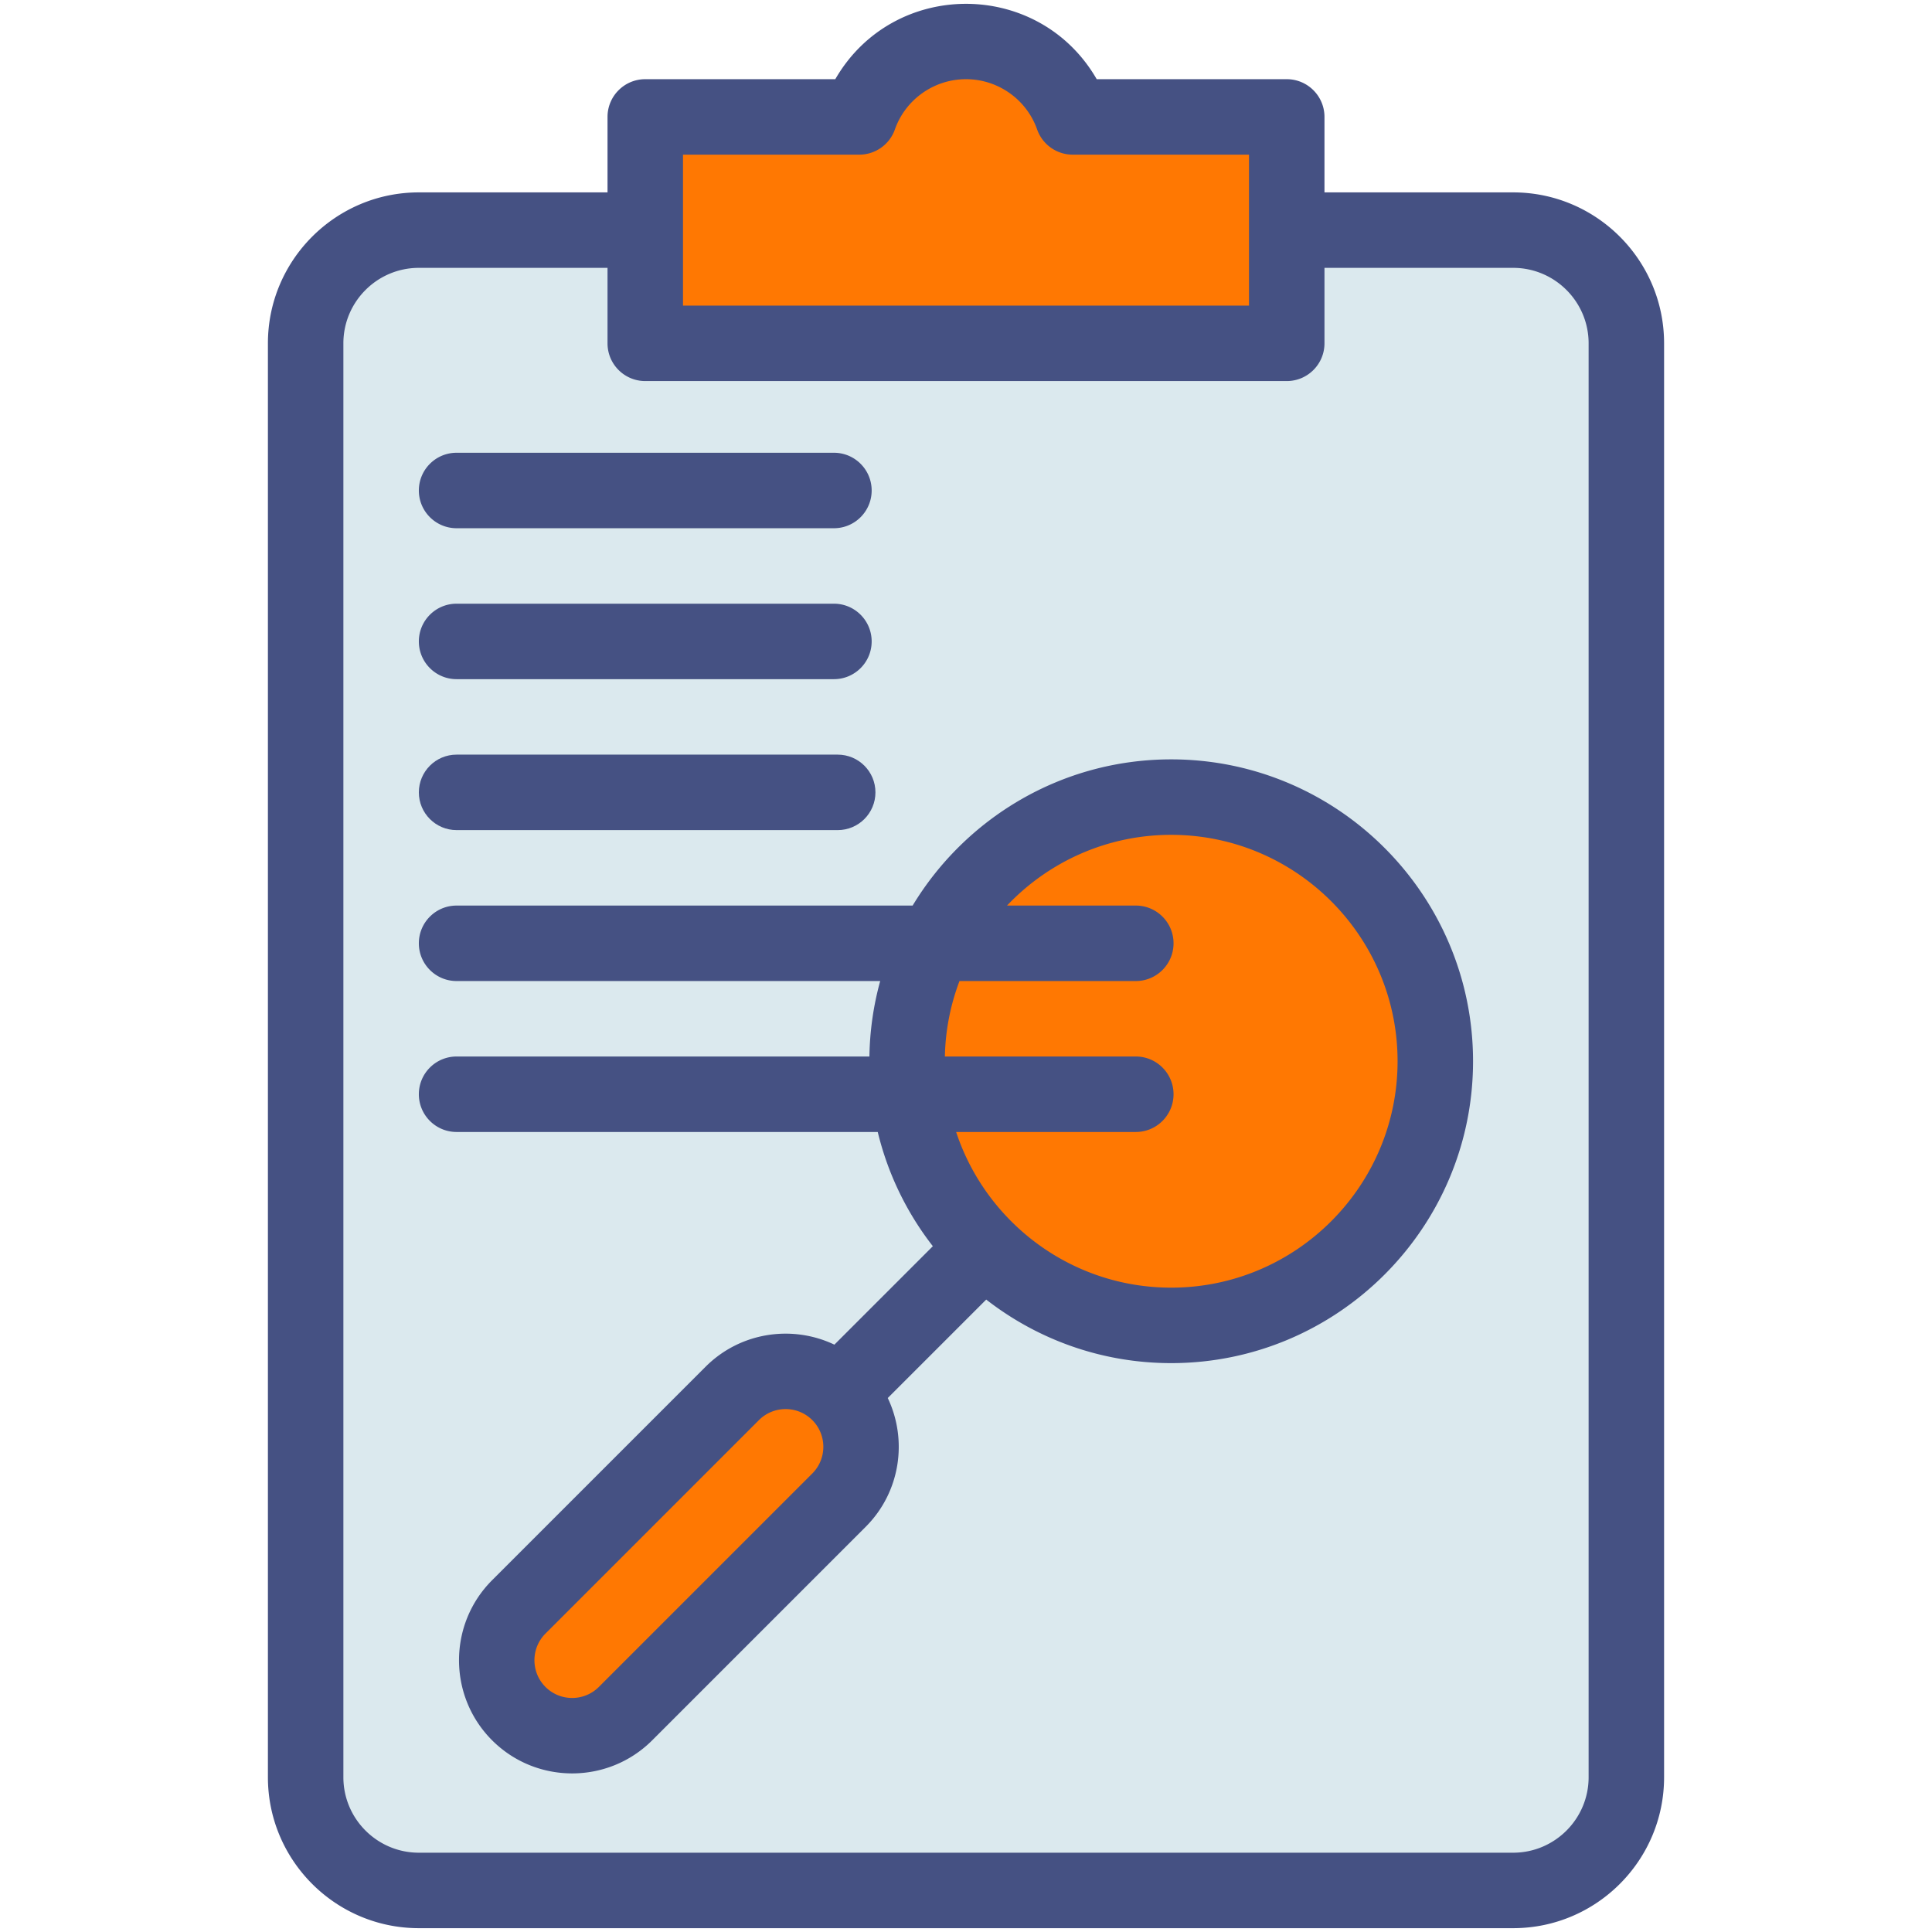
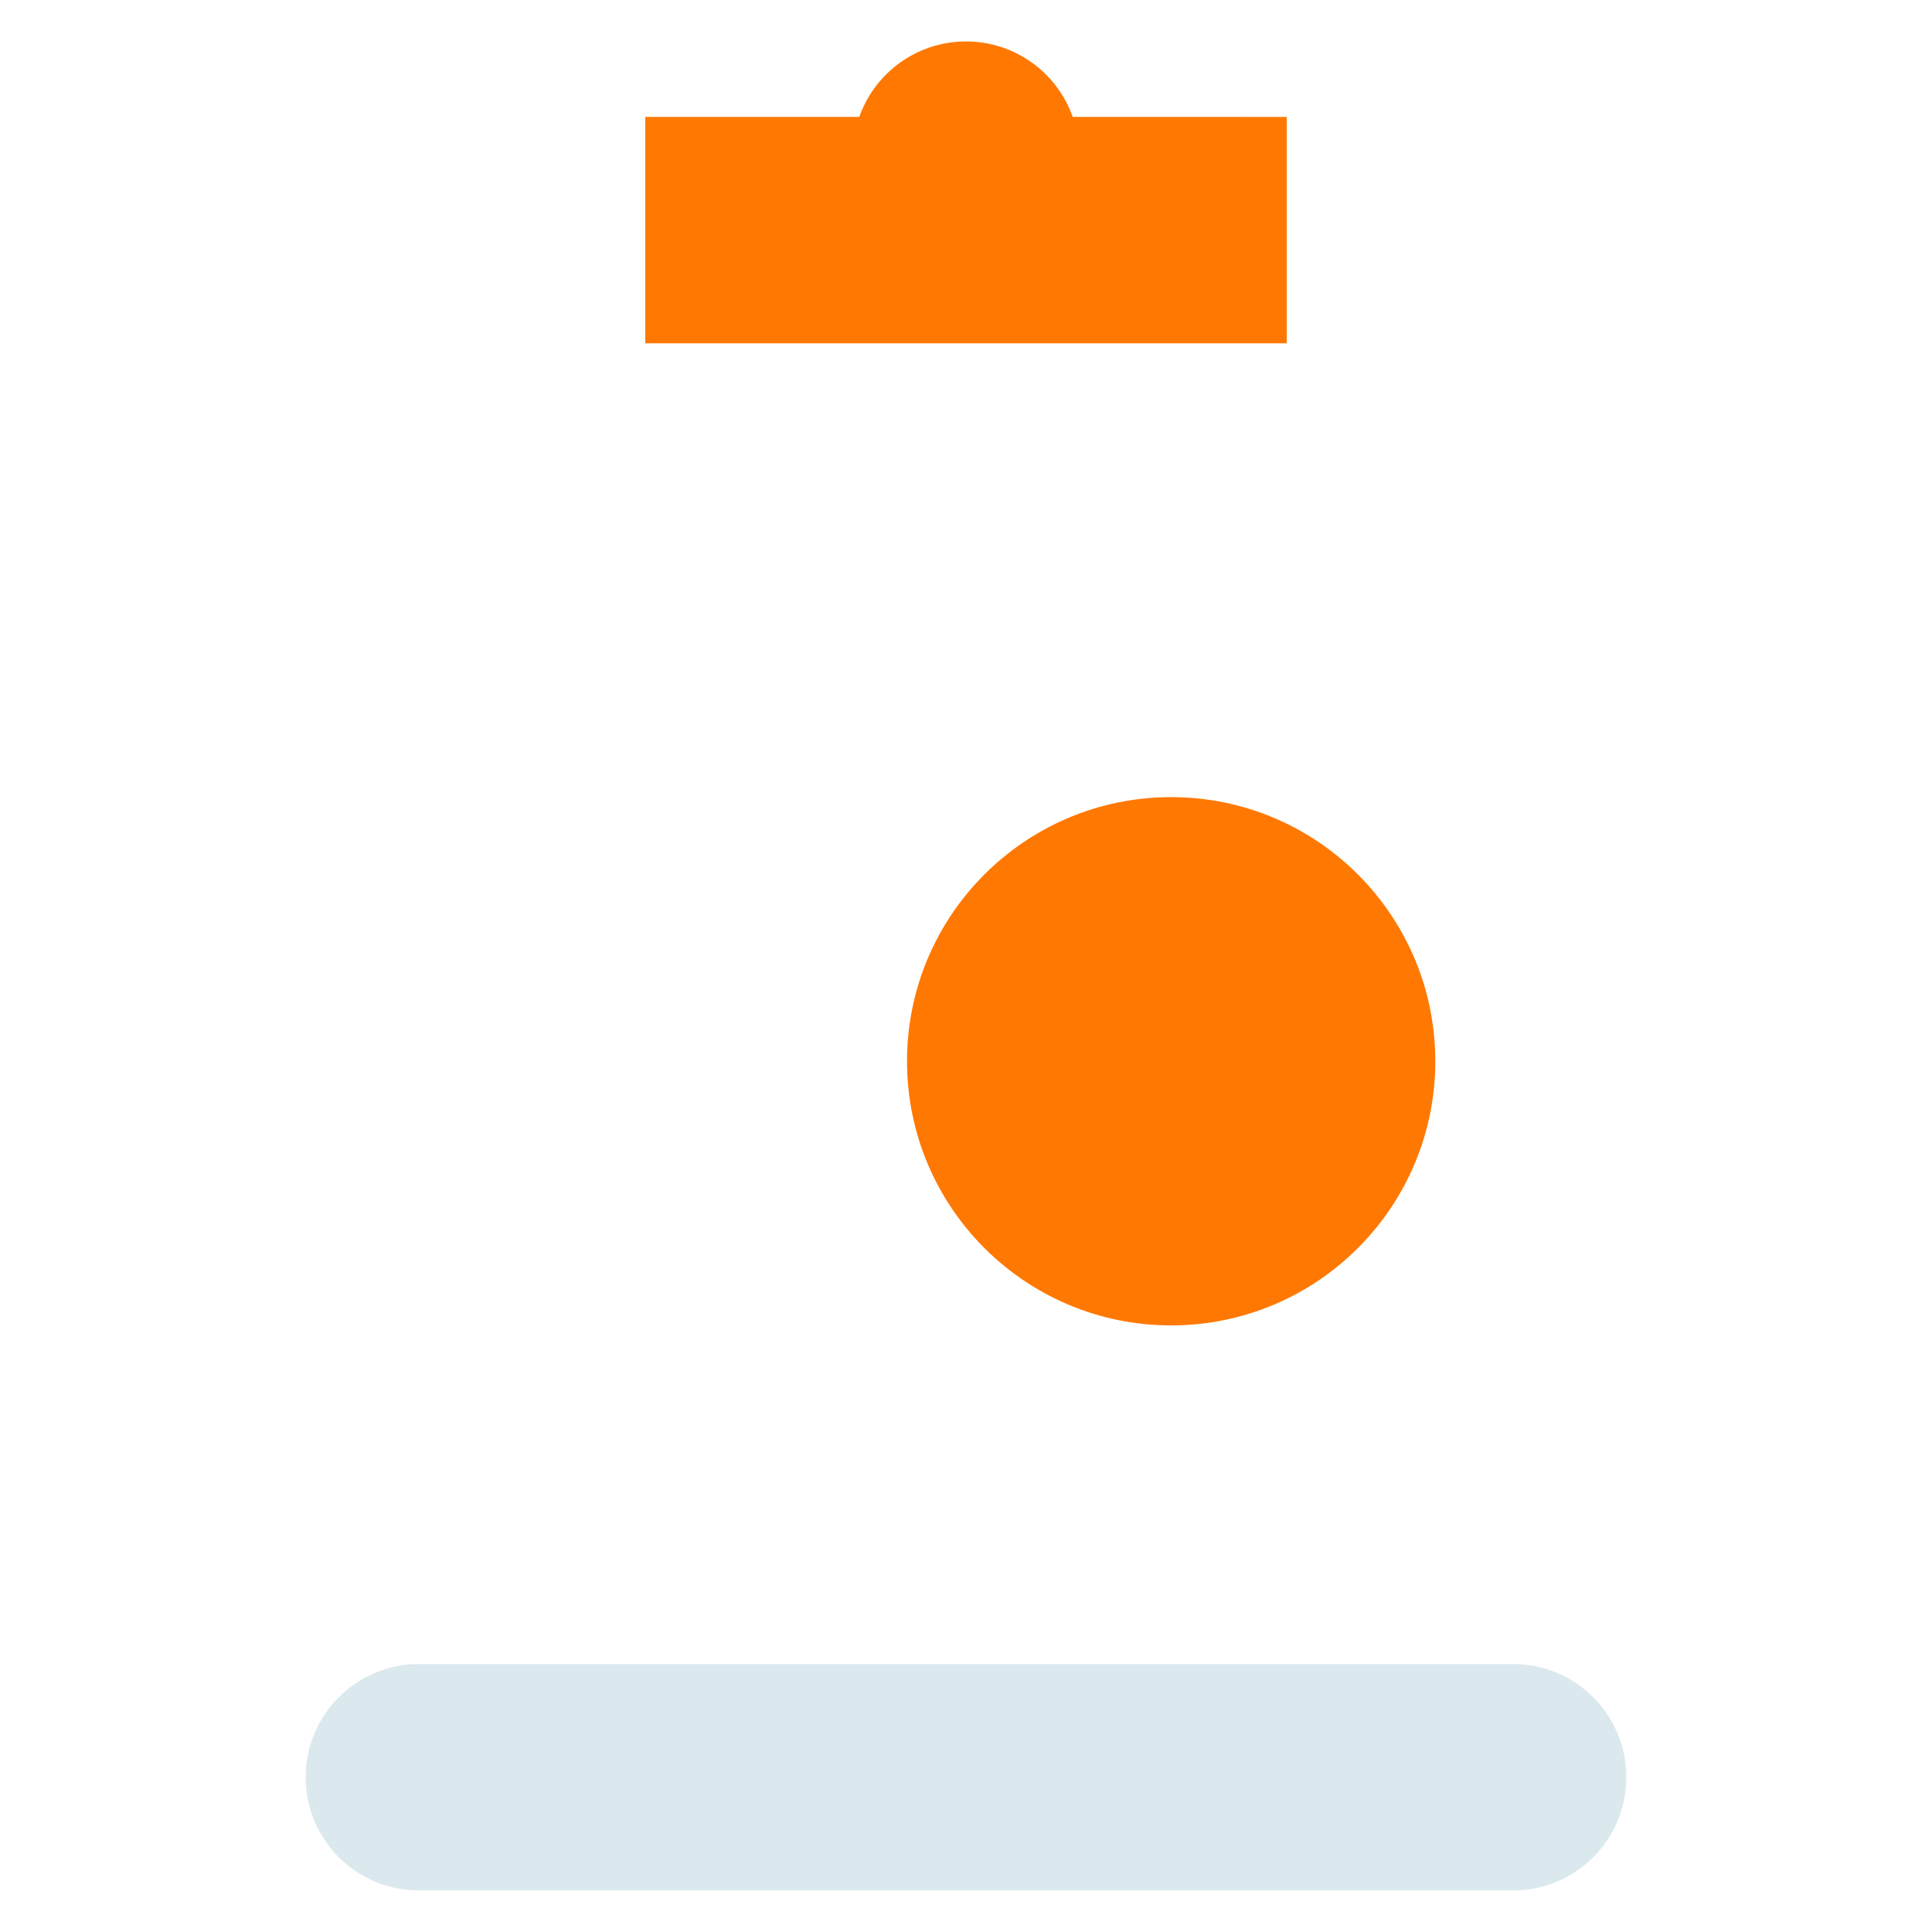
<svg xmlns="http://www.w3.org/2000/svg" width="512" height="512" x="0" y="0" viewBox="0 0 512 512" style="enable-background:new 0 0 512 512" xml:space="preserve" class="">
  <g>
-     <path fill="#dbe9ee" d="M431 90.986v380c0 16.57-13.43 30-30 30H111c-16.57 0-30-13.43-30-30v-380c0-16.57 13.43-30 30-30h290c16.57 0 30 13.43 30 30z" opacity="1" data-original="#eaf5ff" class="" />
-     <path fill="#ff7802" d="M222.34 369.276c7.81 7.83 7.816 20.444 0 28.28l-56.57 56.57c-7.81 7.81-20.47 7.81-28.28 0s-7.81-20.47 0-28.28l56.56-56.57c7.82-7.81 20.48-7.81 28.29 0z" opacity="1" data-original="#296dc8" class="" />
+     <path fill="#dbe9ee" d="M431 90.986v380c0 16.57-13.43 30-30 30H111c-16.57 0-30-13.43-30-30c0-16.57 13.43-30 30-30h290c16.57 0 30 13.43 30 30z" opacity="1" data-original="#eaf5ff" class="" />
    <circle cx="310.37" cy="281.246" r="70" fill="#ff7802" opacity="1" data-original="#00e3f9" class="" />
    <path fill="#ff7802" d="M341 90.986H171v-60h56.72c4.11-11.66 15.22-20 28.28-20s24.17 8.34 28.28 20H341z" opacity="1" data-original="#296dc8" class="" />
-     <path d="M401 50.986h-50v-20c0-5.522-4.478-10-10-10h-50.359c-15.381-26.632-53.904-26.625-69.281 0H171c-5.522 0-10 4.478-10 10v20h-50c-22.056 0-40 17.944-40 40v380c0 22.056 17.944 40 40 40h290c22.056 0 40-17.944 40-40v-380c0-22.056-17.944-40-40-40zm-220-10h46.72c4.241 0 8.021-2.676 9.432-6.676 2.809-7.97 10.384-13.324 18.849-13.324s16.04 5.354 18.849 13.324a10 10 0 0 0 9.432 6.676H331v40H181zm240 430c0 11.028-8.972 20-20 20H111c-11.028 0-20-8.972-20-20v-380c0-11.028 8.972-20 20-20h50v20c0 5.522 4.478 10 10 10h170c5.522 0 10-4.478 10-10v-20h50c11.028 0 20 8.972 20 20z" fill="#455183" opacity="1" data-original="#000000" class="" />
-     <path d="M310.372 201.242c-29.029 0-54.492 15.544-68.514 38.744H121c-5.522 0-10 4.478-10 10s4.478 10 10 10h112.261a79.735 79.735 0 0 0-2.857 20H121c-5.522 0-10 4.478-10 10s4.478 10 10 10h111.611a79.713 79.713 0 0 0 14.603 30.271l-26.091 26.091c-11.149-5.311-24.921-3.362-34.139 5.855l-56.568 56.568c-11.697 11.697-11.697 30.73 0 42.428h.001c11.697 11.697 30.73 11.694 42.426 0l56.568-56.569c9.218-9.218 11.165-22.99 5.854-34.139l26.092-26.092c13.552 10.541 30.556 16.842 49.015 16.842 44.112 0 80-35.888 80-80s-35.888-79.999-80-79.999zm-95.104 189.246L158.7 447.057c-3.9 3.897-10.243 3.899-14.144 0h.001c-3.899-3.899-3.899-10.243 0-14.143l56.568-56.568c3.897-3.899 10.242-3.901 14.142 0 3.9 3.899 3.9 10.243.001 14.142zm95.104-49.246c-26.539 0-49.094-17.326-56.985-41.256H301c5.522 0 10-4.478 10-10s-4.478-10-10-10h-50.596a59.645 59.645 0 0 1 3.871-20H301c5.522 0 10-4.478 10-10s-4.478-10-10-10h-34.132c10.941-11.531 26.391-18.744 43.504-18.744 33.084 0 60 26.916 60 60s-26.916 60-60 60zM121 139.986h100c5.522 0 10-4.478 10-10s-4.478-10-10-10H121c-5.522 0-10 4.478-10 10s4.478 10 10 10zM121 179.986h100c5.522 0 10-4.478 10-10s-4.478-10-10-10H121c-5.522 0-10 4.478-10 10s4.478 10 10 10z" fill="#455183" opacity="1" data-original="#000000" class="" />
-     <path d="M121 219.986h101c5.522 0 10-4.478 10-10s-4.478-10-10-10H121c-5.522 0-10 4.478-10 10s4.478 10 10 10z" fill="#455183" opacity="1" data-original="#000000" class="" />
  </g>
</svg>